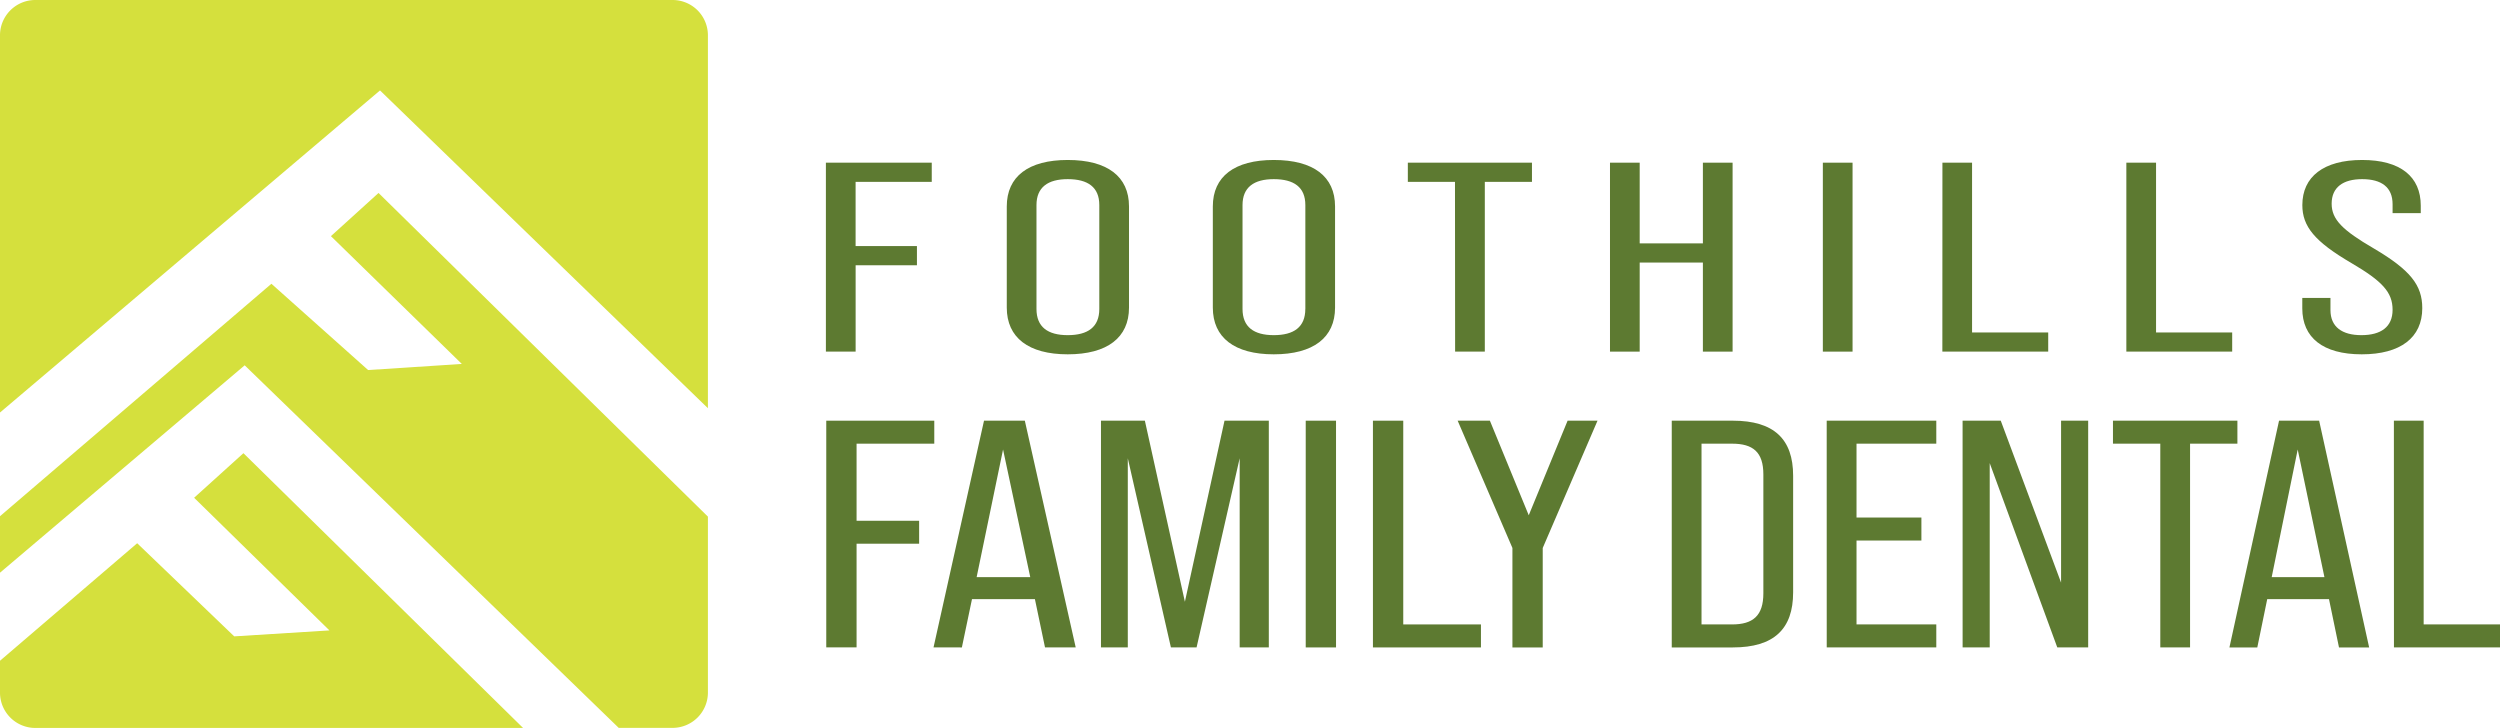
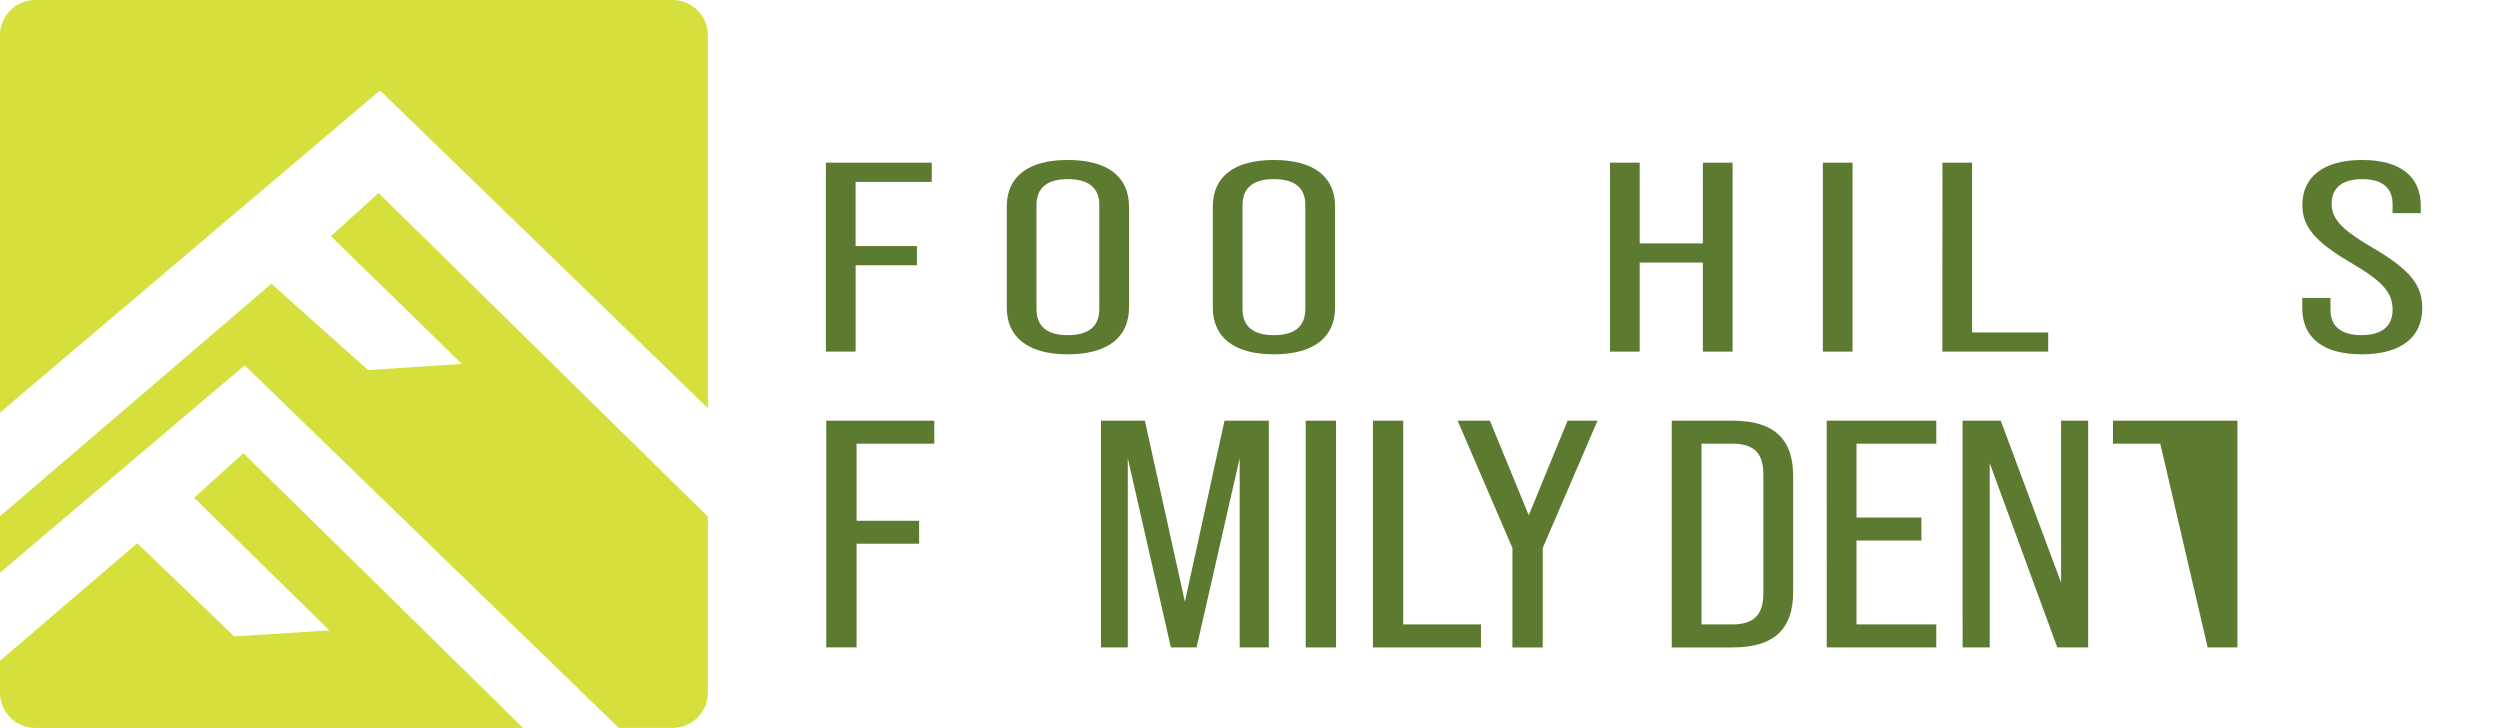
<svg xmlns="http://www.w3.org/2000/svg" width="153.773" height="44.772" viewBox="0 0 153.773 44.772">
  <g id="Nav-logo" transform="translate(-478 -399.357)">
    <g id="Group_241" data-name="Group 241">
      <path id="Path_90" data-name="Path 90" d="M528.8,409.363h6.511v1.179h-4.684v3.951H534.4v1.179h-3.771v5.313H528.8Z" fill="#5d7a31" />
      <path id="Path_91" data-name="Path 91" d="M539.926,418.279v-6.226c0-1.843,1.335-2.856,3.748-2.856,2.435,0,3.77,1.013,3.77,2.856v6.226c0,1.842-1.335,2.872-3.77,2.872C541.261,421.151,539.926,420.121,539.926,418.279Zm5.691.083V411.97c0-1.1-.7-1.594-1.943-1.594-1.218,0-1.921.5-1.921,1.594v6.392c0,1.112.7,1.61,1.921,1.61C544.915,419.972,545.617,419.474,545.617,418.362Z" fill="#5d7a31" />
      <path id="Path_92" data-name="Path 92" d="M552.6,418.279v-6.226c0-1.843,1.335-2.856,3.748-2.856,2.435,0,3.77,1.013,3.77,2.856v6.226c0,1.842-1.335,2.872-3.77,2.872C553.933,421.151,552.6,420.121,552.6,418.279Zm5.691.083V411.97c0-1.1-.7-1.594-1.943-1.594-1.218,0-1.921.5-1.921,1.594v6.392c0,1.112.7,1.61,1.921,1.61C557.587,419.972,558.289,419.474,558.289,418.362Z" fill="#5d7a31" />
-       <path id="Path_93" data-name="Path 93" d="M567.495,410.542h-2.9v-1.179h7.635v1.179h-2.9v10.443h-1.827Z" fill="#5d7a31" />
      <path id="Path_94" data-name="Path 94" d="M577.029,409.363h1.827v4.964h3.887v-4.964h1.827v11.622h-1.827v-5.479h-3.887v5.479h-1.827Z" fill="#5d7a31" />
      <path id="Path_95" data-name="Path 95" d="M590.122,409.363h1.827v11.622h-1.827Z" fill="#5d7a31" />
      <path id="Path_96" data-name="Path 96" d="M597.477,409.363H599.3v10.443h4.684v1.179h-6.511Z" fill="#5d7a31" />
-       <path id="Path_97" data-name="Path 97" d="M608.79,409.363h1.827v10.443H615.3v1.179H608.79Z" fill="#5d7a31" />
      <path id="Path_98" data-name="Path 98" d="M619.612,418.329v-.648h1.733v.747c0,1.046.726,1.544,1.9,1.544,1.2,0,1.921-.5,1.921-1.56,0-1.08-.633-1.76-2.53-2.873-2.272-1.328-3.021-2.257-3.021-3.569,0-1.743,1.311-2.773,3.677-2.773s3.607,1.03,3.607,2.806v.465h-1.733v-.548c0-1.046-.679-1.544-1.874-1.544-1.171,0-1.874.5-1.874,1.511,0,.963.656,1.627,2.6,2.756,2.249,1.328,2.974,2.258,2.974,3.669,0,1.809-1.335,2.839-3.723,2.839S619.612,420.121,619.612,418.329Z" fill="#5d7a31" />
    </g>
    <g id="Group_242" data-name="Group 242">
      <path id="Path_99" data-name="Path 99" d="M580.828,425.233h3.757c2.535,0,3.709,1.135,3.709,3.387v7.173c0,2.251-1.174,3.387-3.709,3.387h-3.757Zm3.709,12.532c1.292,0,1.926-.538,1.926-1.913V428.54c0-1.375-.634-1.893-1.926-1.893h-1.878v11.118Z" fill="#5d7a31" />
      <path id="Path_100" data-name="Path 100" d="M590.359,425.233H597.1v1.414h-4.907v4.543h3.991v1.415h-3.991v5.16H597.1v1.415h-6.739Z" fill="#5d7a31" />
      <path id="Path_101" data-name="Path 101" d="M598.717,425.233h2.348l3.71,9.962v-9.962h1.667V439.18h-1.9l-4.156-11.337V439.18h-1.667Z" fill="#5d7a31" />
-       <path id="Path_102" data-name="Path 102" d="M610.878,426.647h-2.911v-1.414h7.654v1.414h-2.912V439.18h-1.831Z" fill="#5d7a31" />
-       <path id="Path_103" data-name="Path 103" d="M621.255,436.211h-3.8l-.61,2.969h-1.714l3.052-13.947h2.466l3.076,13.947h-1.855Zm-.281-1.355-1.644-7.85-1.6,7.85Z" fill="#5d7a31" />
-       <path id="Path_104" data-name="Path 104" d="M625.246,425.233h1.831v12.532h4.7v1.415h-6.527Z" fill="#5d7a31" />
+       <path id="Path_102" data-name="Path 102" d="M610.878,426.647h-2.911v-1.414h7.654v1.414V439.18h-1.831Z" fill="#5d7a31" />
    </g>
    <g id="Group_243" data-name="Group 243">
      <path id="Path_105" data-name="Path 105" d="M528.823,425.233h6.644v1.414h-4.78v4.742h3.848V432.8h-3.848v6.376h-1.864Z" fill="#5d7a31" />
-       <path id="Path_106" data-name="Path 106" d="M541.657,436.211h-3.871l-.622,2.969H535.42l3.106-13.947h2.51l3.13,13.947h-1.888Zm-.287-1.355-1.673-7.85-1.625,7.85Z" fill="#5d7a31" />
      <path id="Path_107" data-name="Path 107" d="M545.72,425.233h2.7l2.462,11.138,2.437-11.138h2.725V439.18h-1.793V427.544L551.6,439.18h-1.578l-2.652-11.636V439.18H545.72Z" fill="#5d7a31" />
      <path id="Path_108" data-name="Path 108" d="M558.314,425.233h1.864V439.18h-1.864Z" fill="#5d7a31" />
      <path id="Path_109" data-name="Path 109" d="M562.448,425.233h1.865v12.532h4.779v1.415h-6.644Z" fill="#5d7a31" />
      <path id="Path_110" data-name="Path 110" d="M571.028,433.063l-3.369-7.83h1.983l2.39,5.818,2.39-5.818h1.84l-3.37,7.83v6.117h-1.864Z" fill="#5d7a31" />
    </g>
    <path id="Path_111" data-name="Path 111" d="M521.543,424.466V401.531a2.173,2.173,0,0,0-2.173-2.174h-39.2A2.173,2.173,0,0,0,478,401.531v23.2l23.374-19.812Z" fill="#d5e03d" />
    <path id="Path_112" data-name="Path 112" d="M498.354,413.882l8.053,7.861-5.765.375-5.948-5.307L478,431.108v3.475l15.05-12.756,23.006,22.3h3.314a2.173,2.173,0,0,0,2.173-2.173v-10.82l-20.26-19.908Z" fill="#d5e03d" />
    <path id="Path_113" data-name="Path 113" d="M489.94,429.974l8.323,8.159-5.857.366-5.968-5.728L478,440v1.959a2.173,2.173,0,0,0,2.173,2.173h30l-17.2-16.9Z" fill="#d5e03d" />
  </g>
</svg>